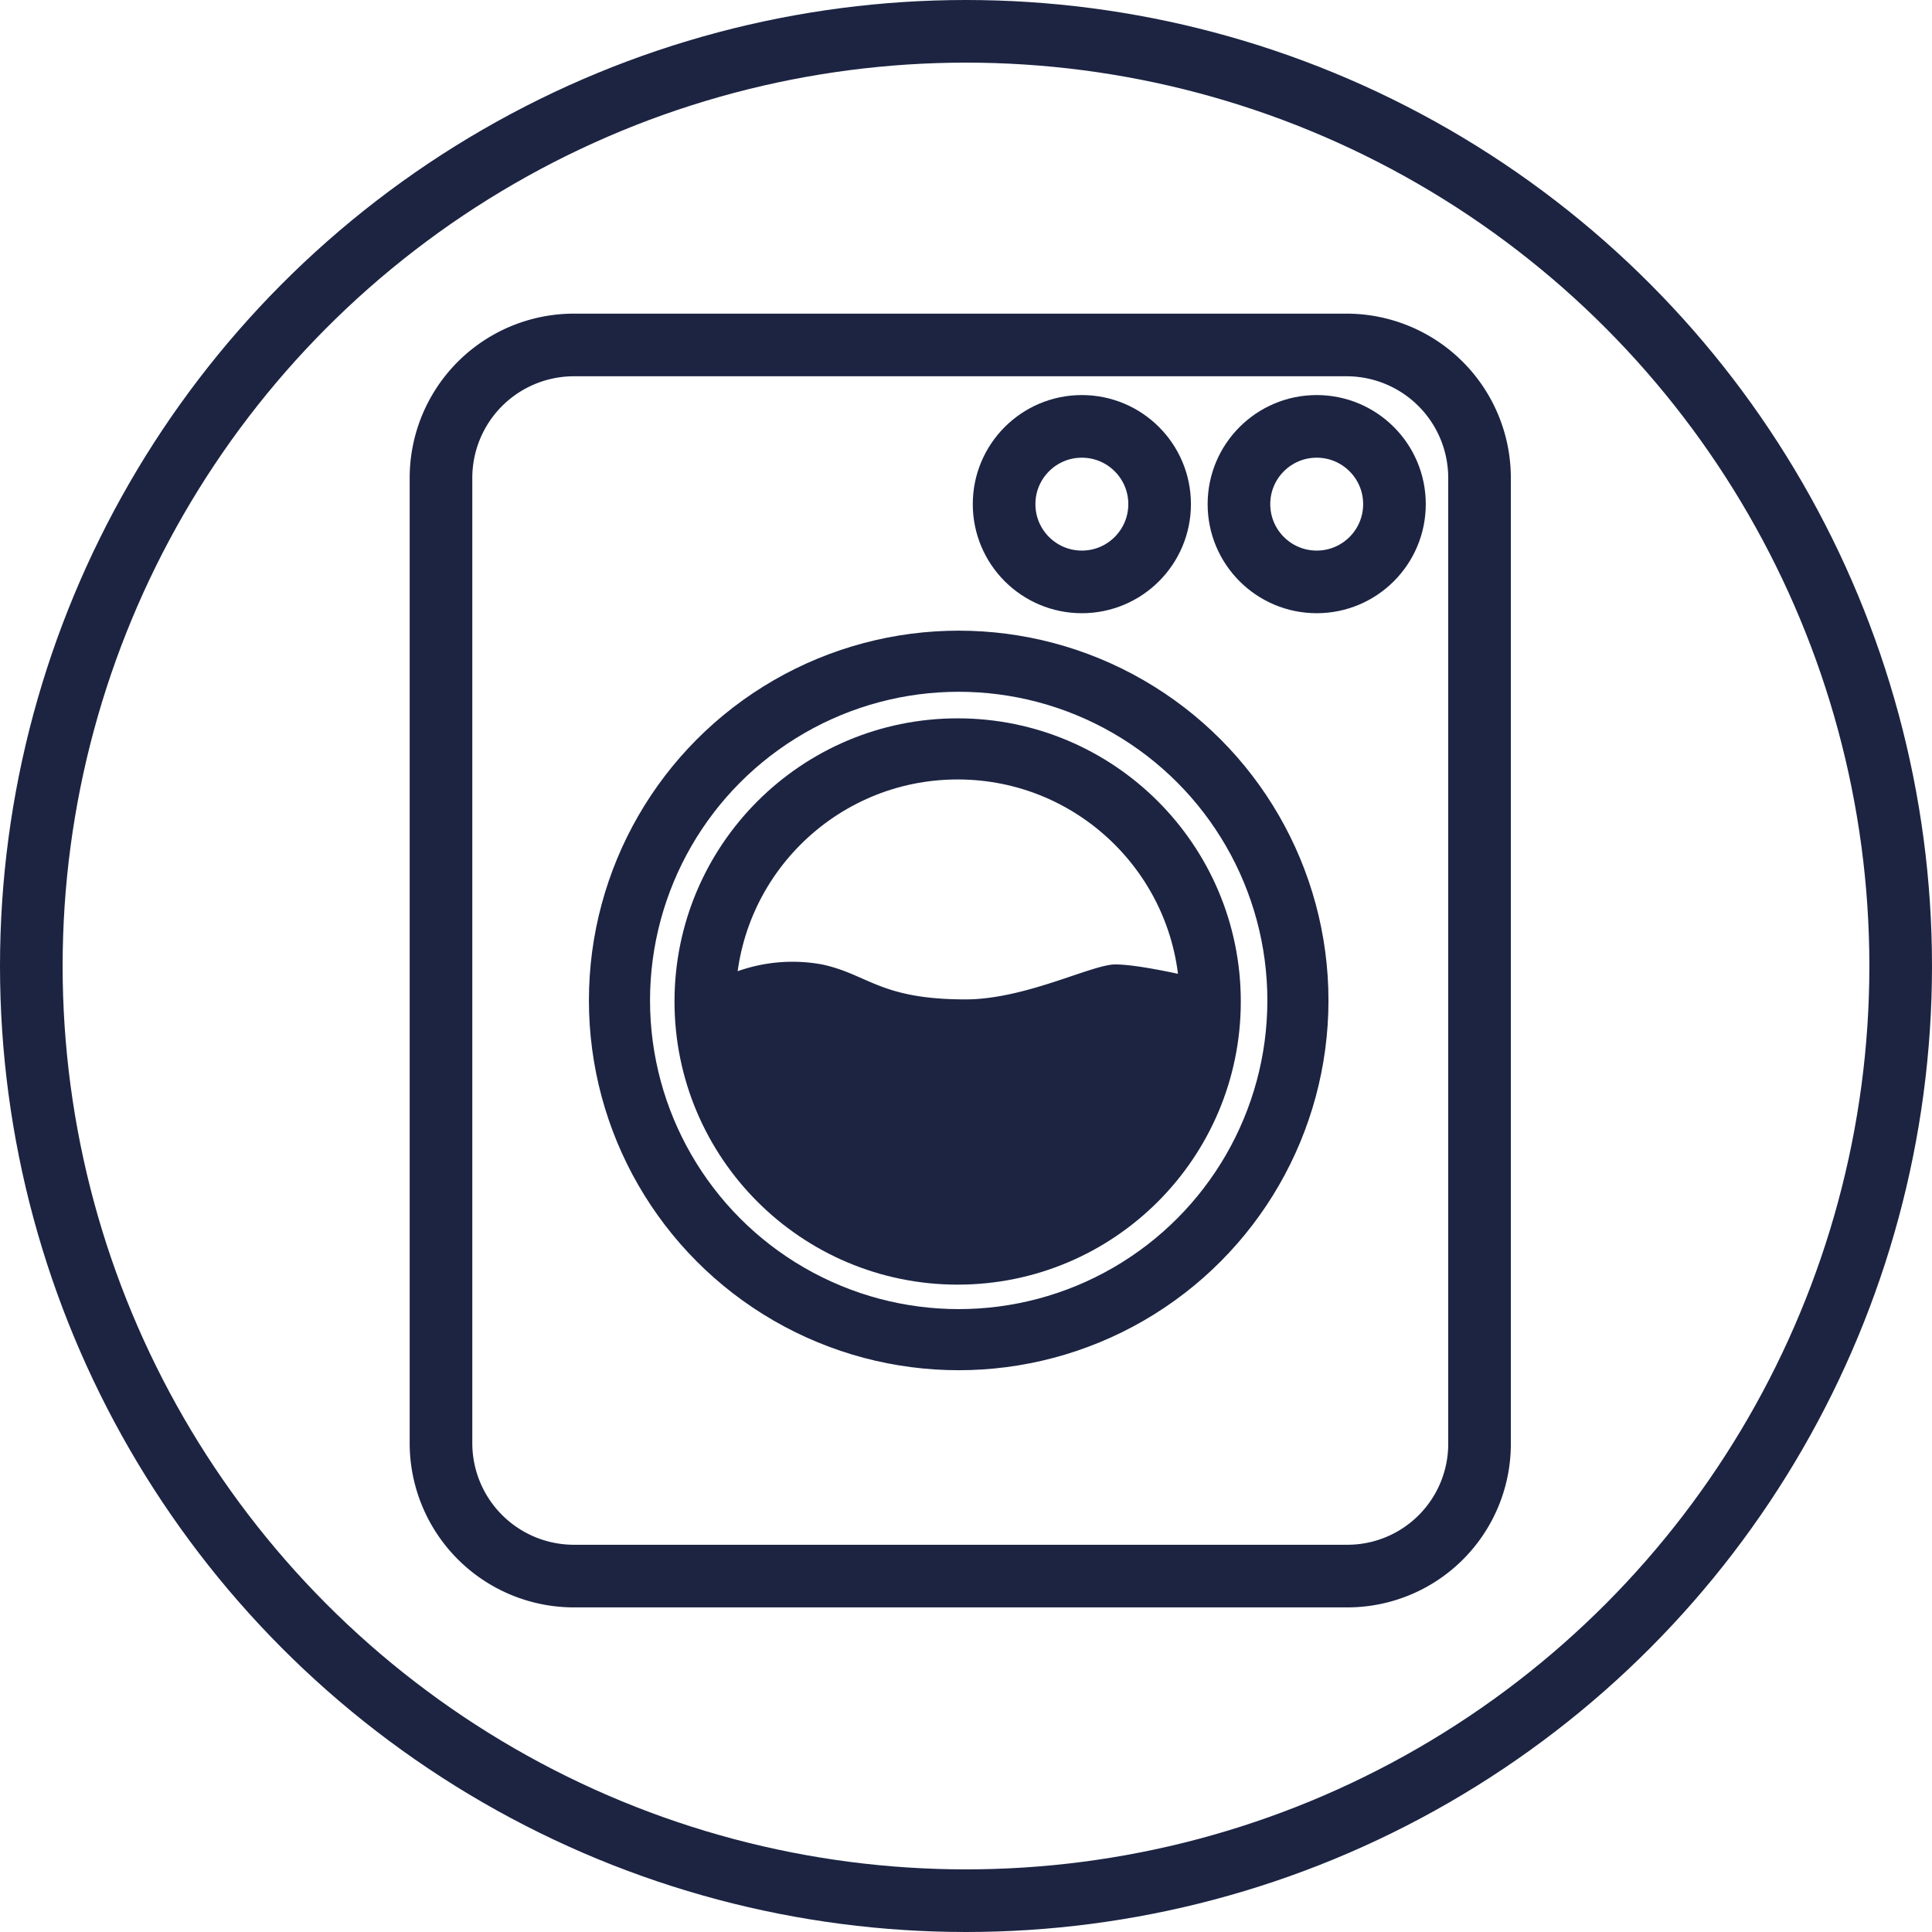
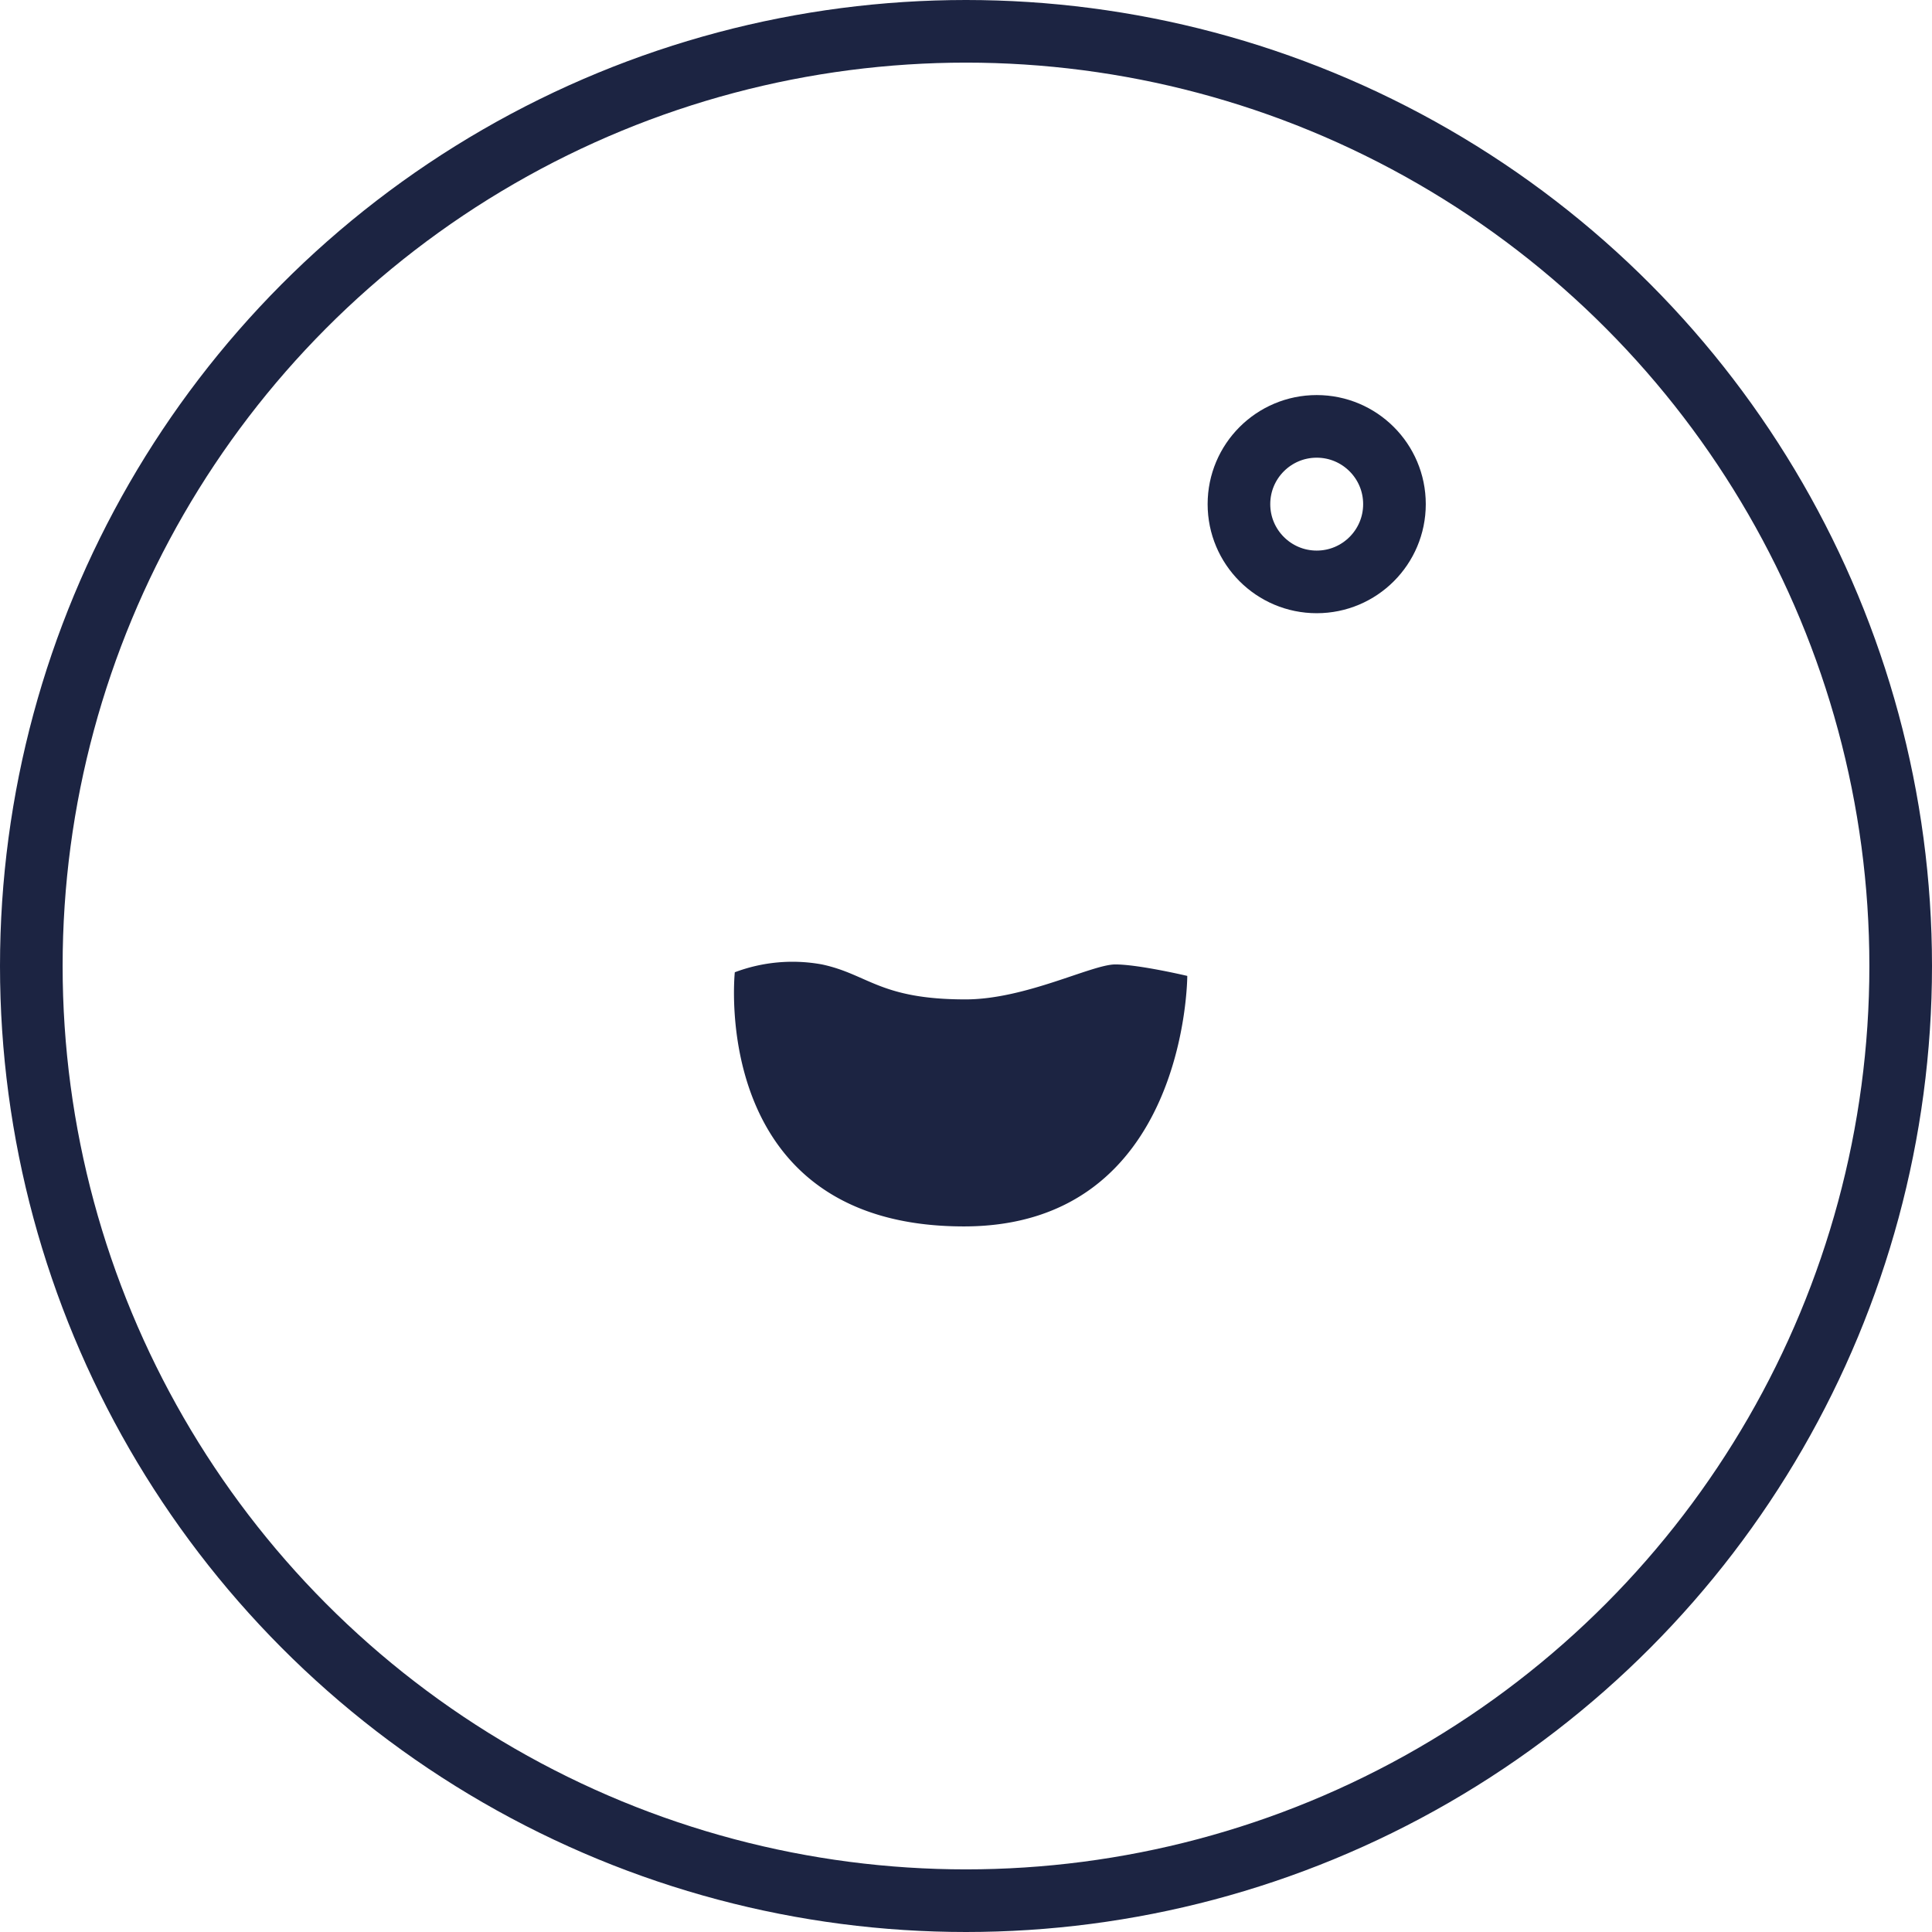
<svg xmlns="http://www.w3.org/2000/svg" viewBox="0 0 370.2 370.2">
  <defs>
    <style>.svg-lavado-a-maquina-1,.svg-lavado-a-maquina-2{fill:none;stroke:#1c2442;stroke-miterlimit:10;}.svg-lavado-a-maquina-1{stroke-width:12px;}.svg-lavado-a-maquina-2{stroke-width:11.71px;}.svg-lavado-a-maquina-3{fill:#1c2442;}</style>
  </defs>
  <g id="Layer_2" data-name="Layer 2">
    <g id="Capa_1" data-name="Capa 1">
-       <path class="svg-lavado-a-maquina-1" d="M258.1,302H110a25.48,25.48,0,0,1-25.5-25.5V91.6A25.48,25.48,0,0,1,110,66.1H258a25.48,25.48,0,0,1,25.5,25.5V276.5A25.33,25.33,0,0,1,258.1,302Z" />
-       <circle class="svg-lavado-a-maquina-1" cx="207.3" cy="96.6" r="14.9" />
      <circle class="svg-lavado-a-maquina-1" cx="252.3" cy="96.6" r="14.9" />
-       <circle class="svg-lavado-a-maquina-2" cx="183.7" cy="191.7" r="65" />
-       <circle class="svg-lavado-a-maquina-2" cx="183.5" cy="191.9" r="48.4" />
      <path class="svg-lavado-a-maquina-3" d="M185,191.5c11.5,0,24.2-6.7,28.7-6.7s13.8,2.2,13.8,2.2,0,48-42.8,48c-49.1,0-43.9-48.7-43.9-48.7a31.37,31.37,0,0,1,16.7-1.5C166.4,186.7,168.6,191.5,185,191.5Z" />
      <circle class="svg-lavado-a-maquina-1" cx="185.1" cy="185.1" r="179.1" />
    </g>
  </g>
</svg>